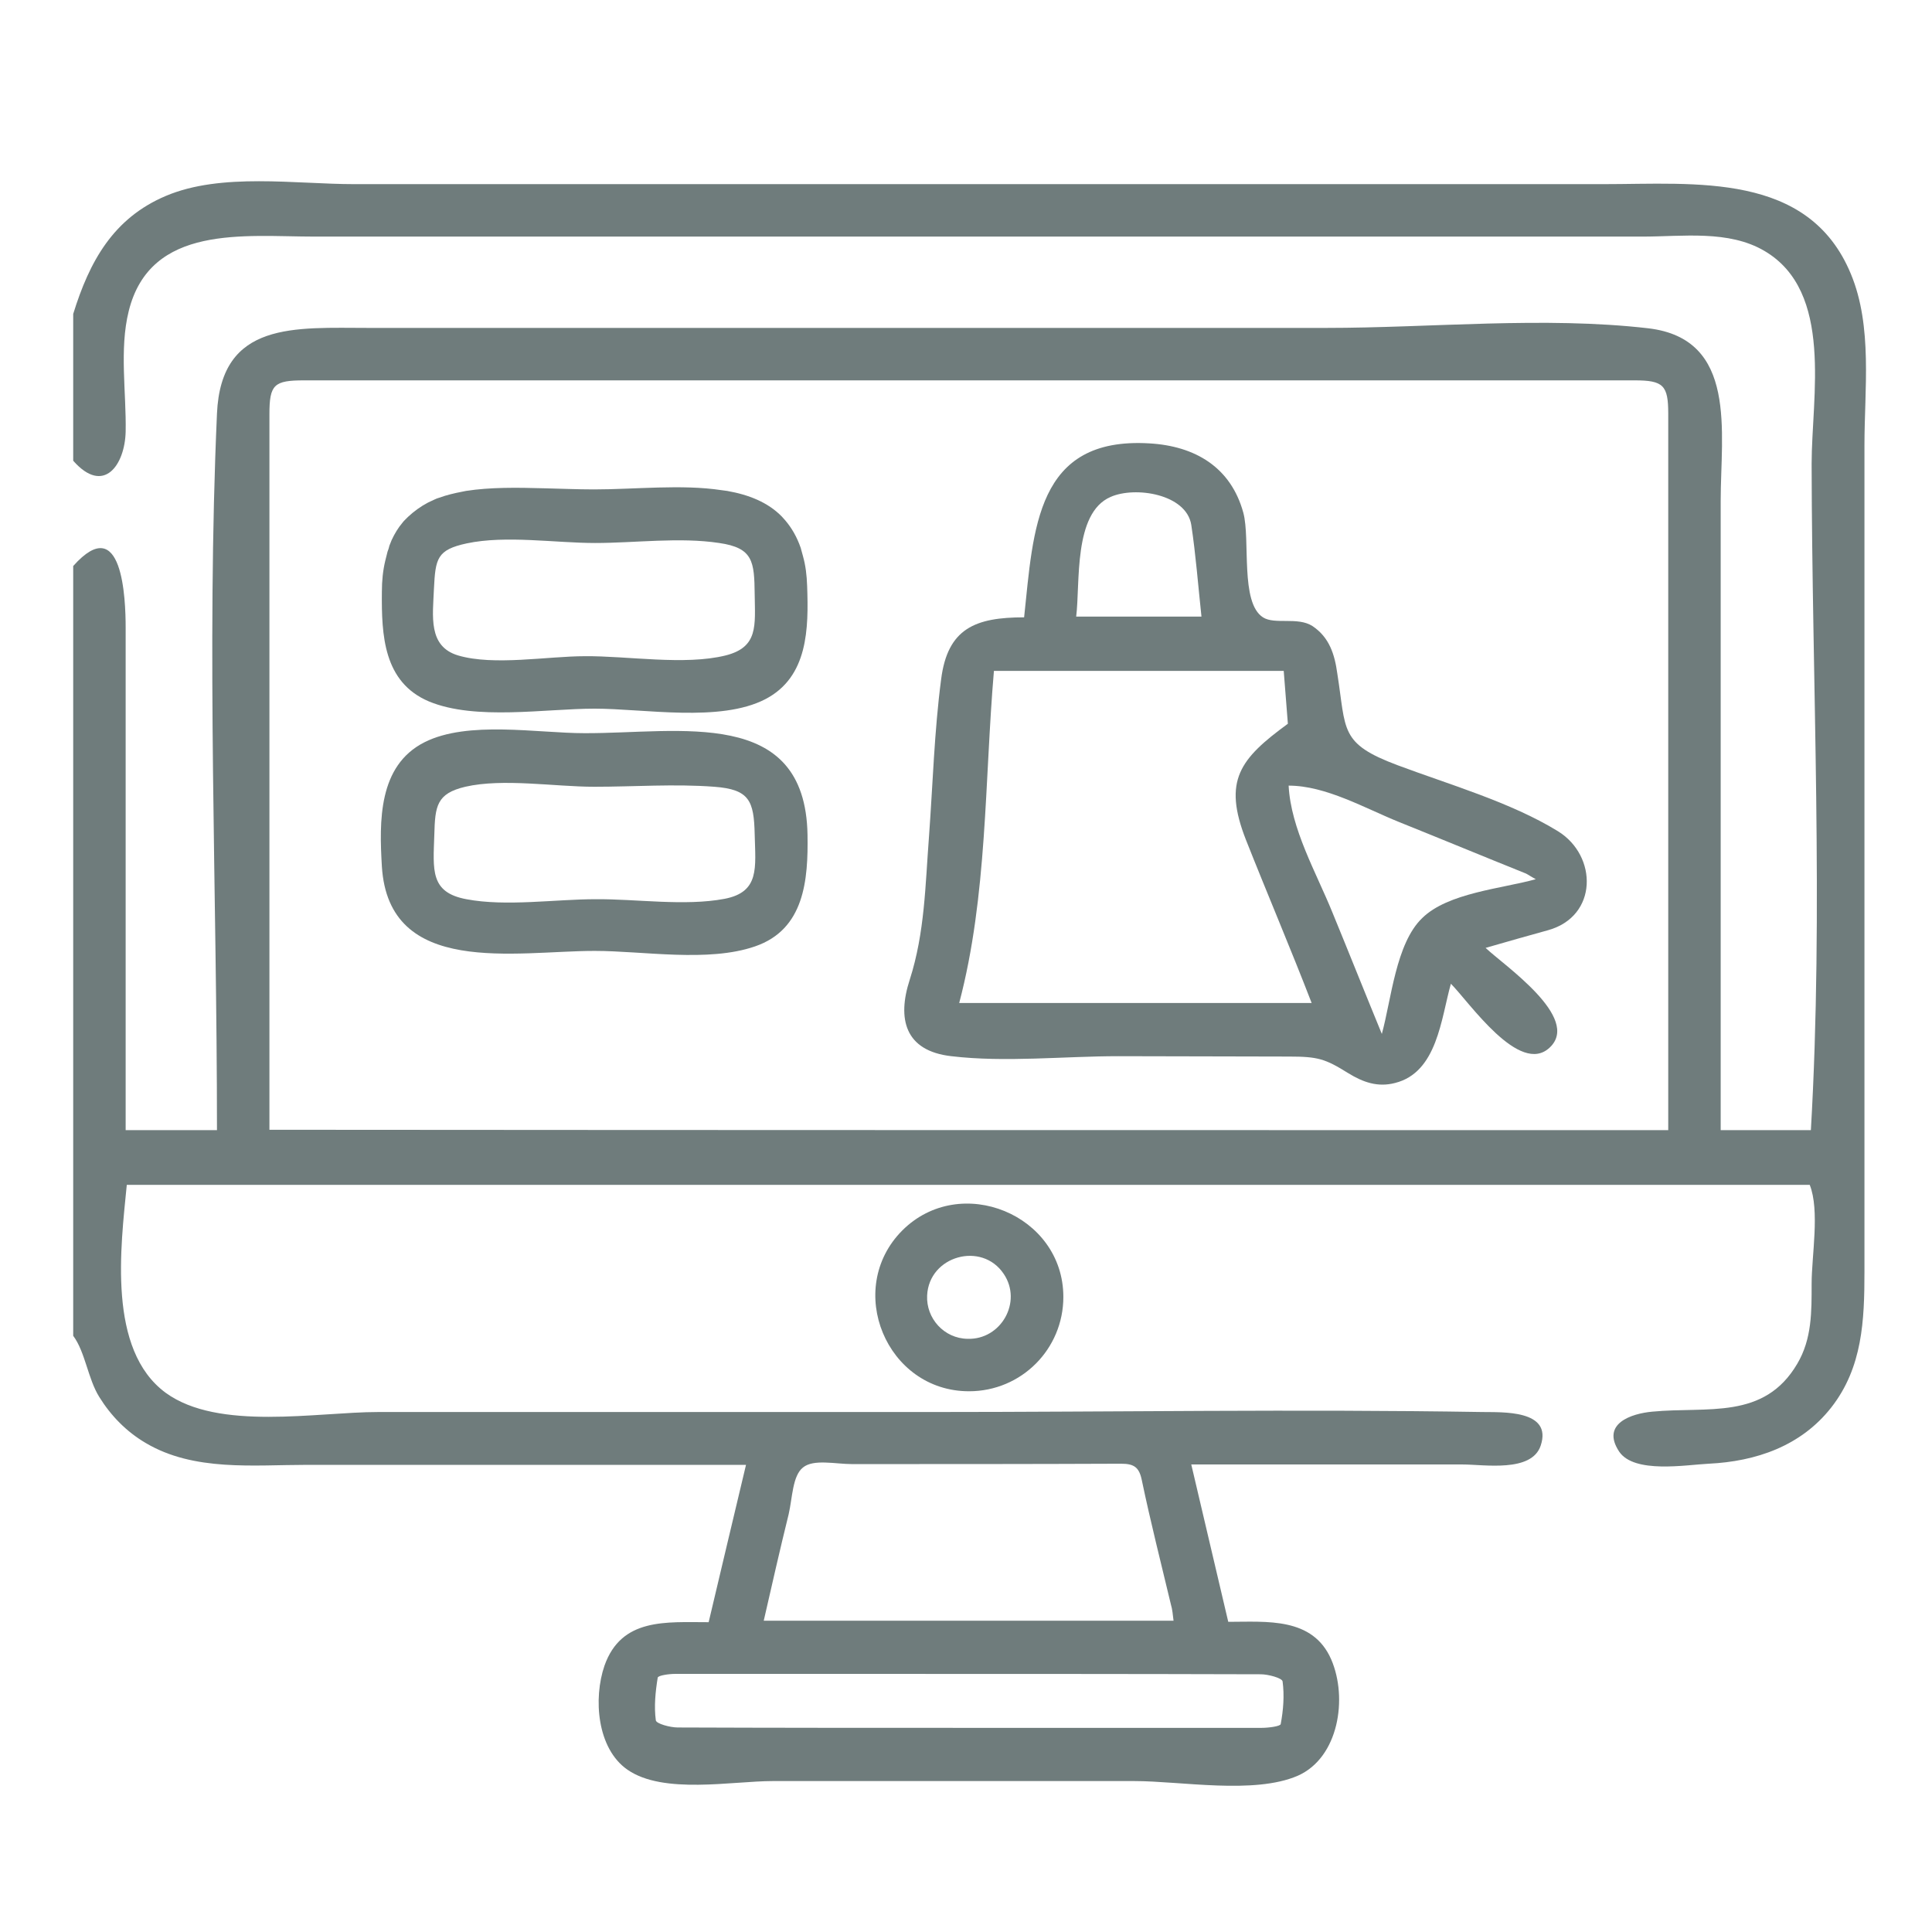
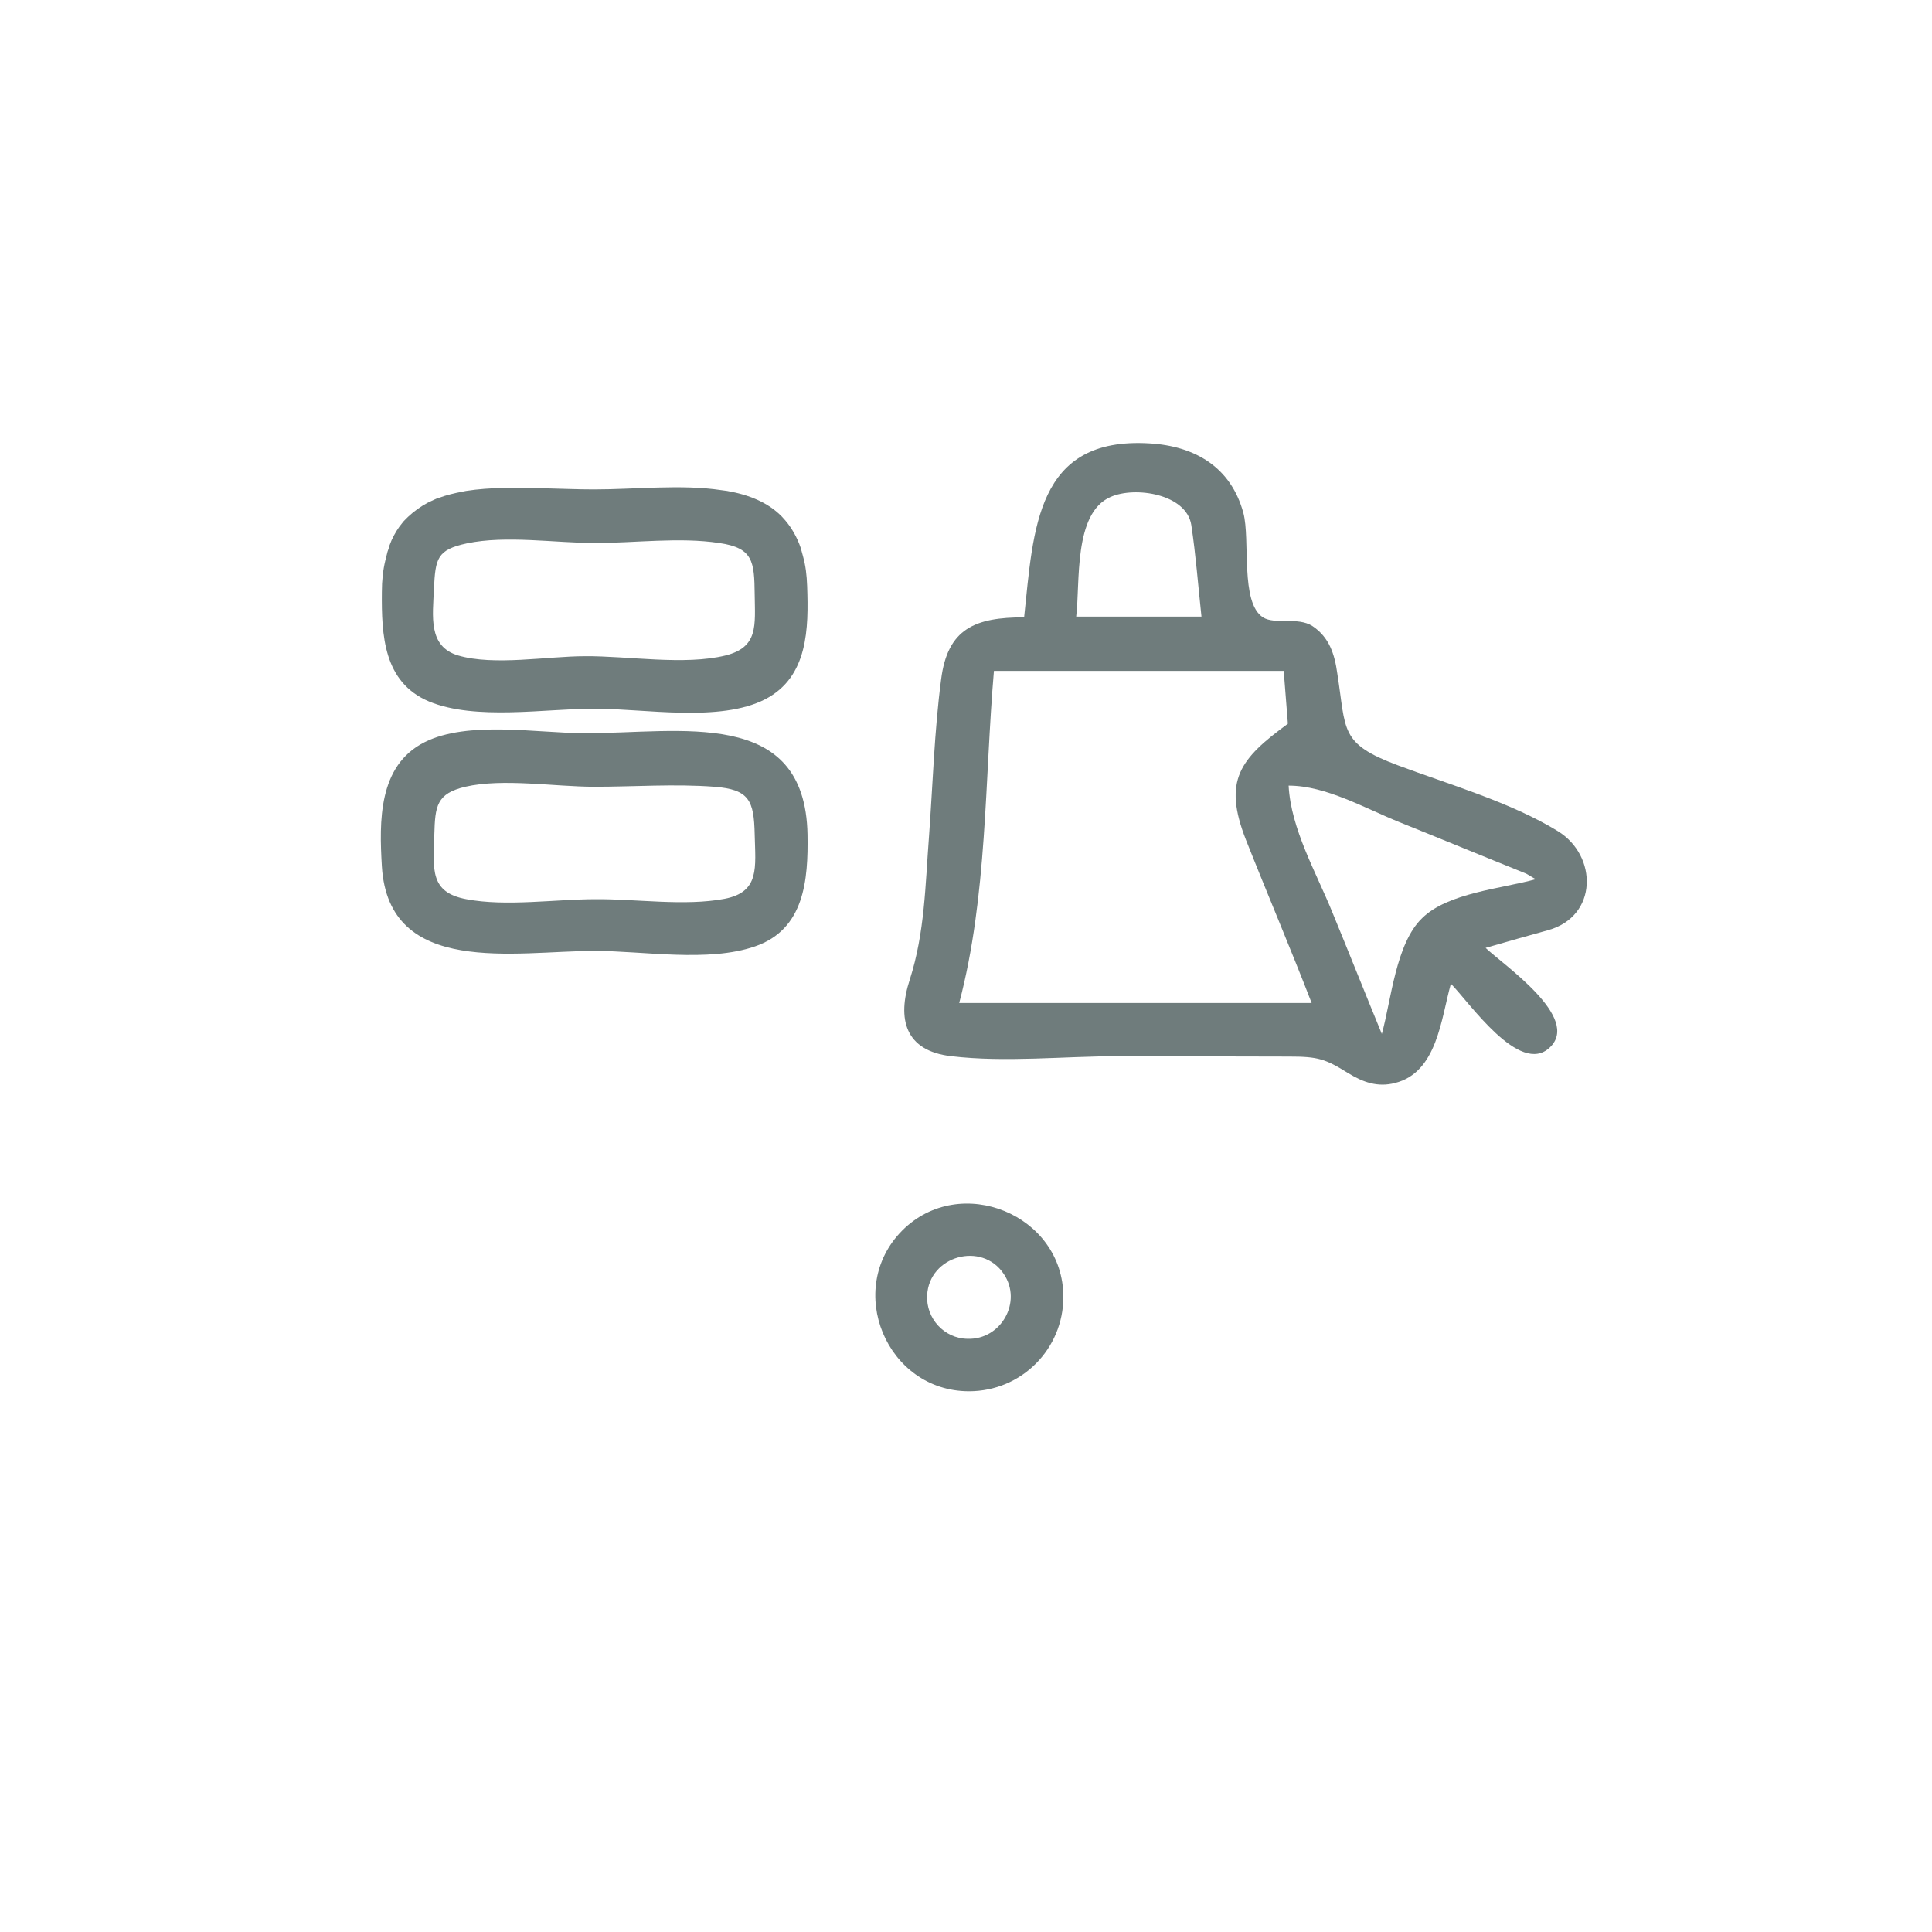
<svg xmlns="http://www.w3.org/2000/svg" version="1.1" id="Capa_1" x="0px" y="0px" viewBox="0 0 512 512" style="enable-background:new 0 0 512 512;" xml:space="preserve">
  <style type="text/css">
	.st0{fill:#6F7C7C;}
</style>
  <g>
    <g id="XMLID_00000039841806746469238740000001767926600281160611_">
      <g>
-         <path class="st0" d="M490.5,72.6c5.8,13.9,3.6,30.7,3.6,45.3c0,18.9,0,37.8,0,56.7c0,36.1,0,72.2,0,108.3c0,18,0,36.1,0,54.1     c0,12.9-0.5,25.4-8.8,36c-8,10.2-19.9,14.3-32.5,14.9c-6,0.3-19.7,2.7-23.7-3.2c-4.9-7.4,3.2-10.1,8.8-10.6     c14.6-1.4,29.6,2.3,38.4-12.7c3.9-6.6,3.8-13.8,3.8-21.2c0-7.4,2.2-19.4-0.5-26.2c-148.5,0-297,0-446,0     c-1.6,16.4-5.2,43.7,10.3,55.1c14,10.2,40.1,5.1,56.3,5.1c48.8,0,97.6,0,146.3,0c48.8,0,97.6-0.8,146.3,0     c5.1,0.1,18.7-0.7,15.5,8.9c-2.4,7.2-15,5-20.7,5c-24,0-48,0-71.9,0c3.3,14.1,6.5,27.7,9.8,41.7c10.2,0,22.4-1.3,27.3,10     c4.4,10.2,2,26-8.9,30.8c-11.6,5-30.9,1.4-43.3,1.4c-16.4,0-32.8,0-49.2,0c-15.5,0-31.1,0-46.6,0c-10.8,0-29,3.6-38.5-3     c-8.1-5.6-9.1-18.9-6.1-27.6c4.5-12.7,16.3-11.5,27.6-11.5c3.3-13.9,6.5-27.5,9.9-41.7c-38.8,0-77.5,0-116.3,0     c-14.2,0-30,1.8-42.8-5.8c-5.1-3-9.2-7.2-12.3-12.2c-3-4.8-3.7-11.9-6.9-16.2c0-68,0-136,0-204c13.1-14.7,13.9,8.8,13.9,16.3     c0,15,0,30.1,0,45.1c0,29.4,0,58.7,0,88.1c8.4,0,16.1,0,24.2,0c0-63.1-2.8-126.9,0-189.9C58.6,85,78.2,86.9,97.8,86.9     c28.2,0,56.4,0,84.5,0c56.4,0,112.7,0,169.1,0c27.9,0,57.7-3.1,85.4,0.1c23.8,2.8,19.2,27.6,19.2,45.7c0,55.6,0,111.2,0,166.8     c8.2,0,16,0,23.9,0c3.4-58.5,0.3-118,0.2-176.6c0-17.7,5.9-45.6-12.5-56.4c-9.5-5.6-21.7-3.8-32.3-3.8c-12.9,0-25.9,0-38.8,0     c-51.8,0-103.5,0-155.3,0c-52.6,0-105.3,0-157.9,0c-18.4,0-43.5-3.4-49.2,19.8c-2.5,10.1-0.6,21.6-0.8,31.9     c-0.2,8.8-5.8,16.9-13.9,7.7c0-13,0-26,0-38.9C23.7,69.3,30,57.8,44,51.9c14.7-6.2,34.3-3.1,49.9-3.1c36.2,0,72.4,0,108.6,0     c74.1,0,148.3,0,222.4,0C449.3,48.8,479.3,45.5,490.5,72.6z M442.1,299.5c0-1.9,0-3.5,0-5c0-61.6,0-123.3,0-184.9     c0-7.5-1.3-8.8-8.9-8.8c-117.5,0-235.1,0-352.6,0c-8,0-9.2,1.1-9.2,9c0,61.5,0,123,0,184.4c0,1.7,0,3.3,0,5.2     C195.1,299.5,318.3,299.5,442.1,299.5z M339.4,456.9c0.7-3.7,1-7.6,0.5-11.3c-0.1-0.9-3.8-1.9-5.8-1.9     c-34.9-0.1-69.8-0.1-104.7-0.1c-16.8,0-33.7,0-50.5,0c-1.6,0-4.5,0.4-4.6,1c-0.6,3.7-1,7.6-0.5,11.3c0.1,0.9,3.8,1.9,5.8,1.9     c25.6,0.1,51.3,0.1,76.9,0.1c25.9,0,51.9,0,77.9,0C336.1,457.9,339.3,457.5,339.4,456.9z M202.4,429.5c36.5,0,72.4,0,108.6,0     c-0.2-1.6-0.3-3-0.7-4.3c-2.6-10.9-5.4-21.9-7.7-32.9c-0.7-3.5-2.1-4.4-5.5-4.4c-23.8,0.1-47.5,0.1-71.3,0.1     c-4.4,0-10.2-1.4-13,0.9c-2.8,2.2-2.8,8.1-3.8,12.4C206.7,410.6,204.6,419.9,202.4,429.5z" />
        <path class="st0" d="M412.9,220.3c10.5,6.5,10.6,22.5-2.6,26.2c-5,1.4-10.1,2.8-16.6,4.7c4.7,4.5,25.4,18.5,17,26.4     c-8,7.6-21.4-12.1-26.2-16.9c-2.6,9.2-3.6,23.5-14.8,26.3c-4.6,1.2-8.5-0.2-12.4-2.6c-6.1-3.8-8-4.4-15.7-4.4     c-15.1,0-30.1-0.1-45.2-0.1c-14.4,0-30,1.7-44.3,0c-12.3-1.4-14.4-9.9-11-20.3c4-12.5,4.1-25,5.1-38c1-13.7,1.4-27.8,3.2-41.5     c1.7-13.6,9.1-16.5,22-16.5c2.5-23.4,3.1-47.9,33.2-46.1c12.1,0.7,21.6,6.3,24.9,18.4c1.9,7.1-0.9,23.8,5.2,27.7     c3.1,2,9.2-0.2,13.1,2.3c4.5,3,5.9,7.5,6.6,12.6c2.4,15.1,0.5,18.5,16,24.3C384,207.9,400.4,212.6,412.9,220.3z M407,233     c-1.3-0.7-2-1.2-2.6-1.5c-11.2-4.5-22.3-9.1-33.5-13.6c-9.2-3.7-19.5-9.7-29.4-9.7c0.6,11.5,7.3,23,11.6,33.6     c4.4,10.7,8.7,21.5,13.1,32.2c2.5-9,3.7-24,10.7-30.7C383.7,236.6,398,235.5,407,233z M254.2,265.8c30.8,0,61.9,0,93.4,0     c-5.6-14.5-11.7-28.8-17.4-43.2c-6.2-15.8-1.6-21.5,11.1-30.8c-0.3-3.9-0.7-8.9-1.1-14c-25.9,0-51.3,0-76.8,0     C260.9,207,261.7,237.4,254.2,265.8z M285.2,163.4c11.4,0,21.8,0,33.2,0c-0.9-8.4-1.5-16.4-2.7-24.3c-1.3-8.2-14.9-10.3-21.4-7.4     C284.4,136,286.3,154.5,285.2,163.4z" />
        <path class="st0" d="M281.8,343.7c0,13.8-11.1,25-25,25c-21.9,0-33.1-27.1-17.7-42.6C254.5,310.7,281.8,321.9,281.8,343.7z      M256.4,354.8c8.9,0.3,14.6-9.8,9.6-17.2c-5.8-8.7-19.8-4.8-20.3,5.7C245.4,349.4,250.2,354.7,256.4,354.8z" />
        <path class="st0" d="M214,221.2c0.2,12-0.8,25.1-13.9,29.6c-12.4,4.3-29.6,1.2-42.5,1.2c-21,0-54.6,7-56.4-22.4     c-0.7-11.9-1-26.7,11.3-32.9c11.5-5.8,29.9-2.4,42.4-2.4C180.1,194.4,213.4,187.1,214,221.2z M192,238.2c9.4-1.8,8.2-8.3,8-17.1     c-0.2-8.9-1.4-11.9-10.7-12.6c-10.5-0.8-21.3,0-31.8,0c-10.5,0-24.2-2.3-34.2,0c-7.6,1.8-8,5.1-8.2,12.7     c-0.3,9.3-1.2,15.3,8.5,17.1c10.5,2,23.6,0,34.2,0C168.5,238.2,181.4,240.2,192,238.2z" />
        <path class="st0" d="M213.9,155.3c0.4,11.2,0.3,24.1-11.1,30c-12,6.2-32.1,2.5-45.2,2.5c-13.1,0-31.6,3.2-43.9-1.9     c-12.1-5.1-12.6-17.6-12.5-29c0-3.1,0.3-5.8,0.9-8.3c0.2-0.8,0.4-1.6,0.6-2.4c0.2-0.5,0.4-1.1,0.5-1.6c0.2-0.5,0.4-1,0.6-1.5     c0.8-1.7,1.7-3.2,2.8-4.5c0.2-0.3,0.5-0.6,0.7-0.8c0.2-0.2,0.3-0.3,0.5-0.5c0.1-0.1,0.2-0.2,0.3-0.3c1.6-1.5,3.4-2.8,5.3-3.8     c0.6-0.3,1.1-0.5,1.7-0.8h0c0.4-0.2,0.9-0.4,1.3-0.5c1.9-0.7,4-1.2,6.1-1.6c0.3-0.1,0.7-0.1,1-0.2c6.4-1,13.5-0.9,20.7-0.7     c4.5,0.1,8.9,0.3,13.2,0.3c10.8,0,23.3-1.4,33.8,0.2c0,0,0,0,0,0c0.5,0.1,1,0.1,1.5,0.2c5.7,1,10.8,3,14.5,6.8     c0.3,0.3,0.6,0.7,0.9,1c1.7,2,3.1,4.4,4.1,7.3c0.2,0.7,0.4,1.5,0.6,2.2C213.5,149.9,213.8,152.4,213.9,155.3z M192.3,173.7     c8.7-2.2,7.8-7.9,7.7-16.2c-0.1-8.7-0.4-12.3-9.4-13.6c-10.5-1.6-22.3,0-32.9,0c-10.6,0-23.6-2.1-34,0.1c-7.9,1.7-8.3,4-8.7,12     c-0.3,7.3-1.6,15.3,6.4,17.7c9.5,2.8,23.7,0.2,33.6,0.2C166.3,173.8,181.4,176.4,192.3,173.7z" />
-         <path class="st0" d="M192.8,130.3c-0.5-0.1-1-0.2-1.5-0.2C191.8,130.1,192.3,130.2,192.8,130.3z" />
        <path class="st0" d="M191.3,130.1c-10.5-1.6-23-0.2-33.8-0.2c-4.3,0-8.7-0.2-13.2-0.3c4.4,0.1,8.9,0.3,13.2,0.3     C168.3,129.9,180.8,128.5,191.3,130.1z" />
-         <path class="st0" d="M122.6,130.4c0.3-0.1,0.7-0.1,1-0.2C123.3,130.3,123,130.3,122.6,130.4z" />
      </g>
      <g>
		</g>
    </g>
  </g>
</svg>